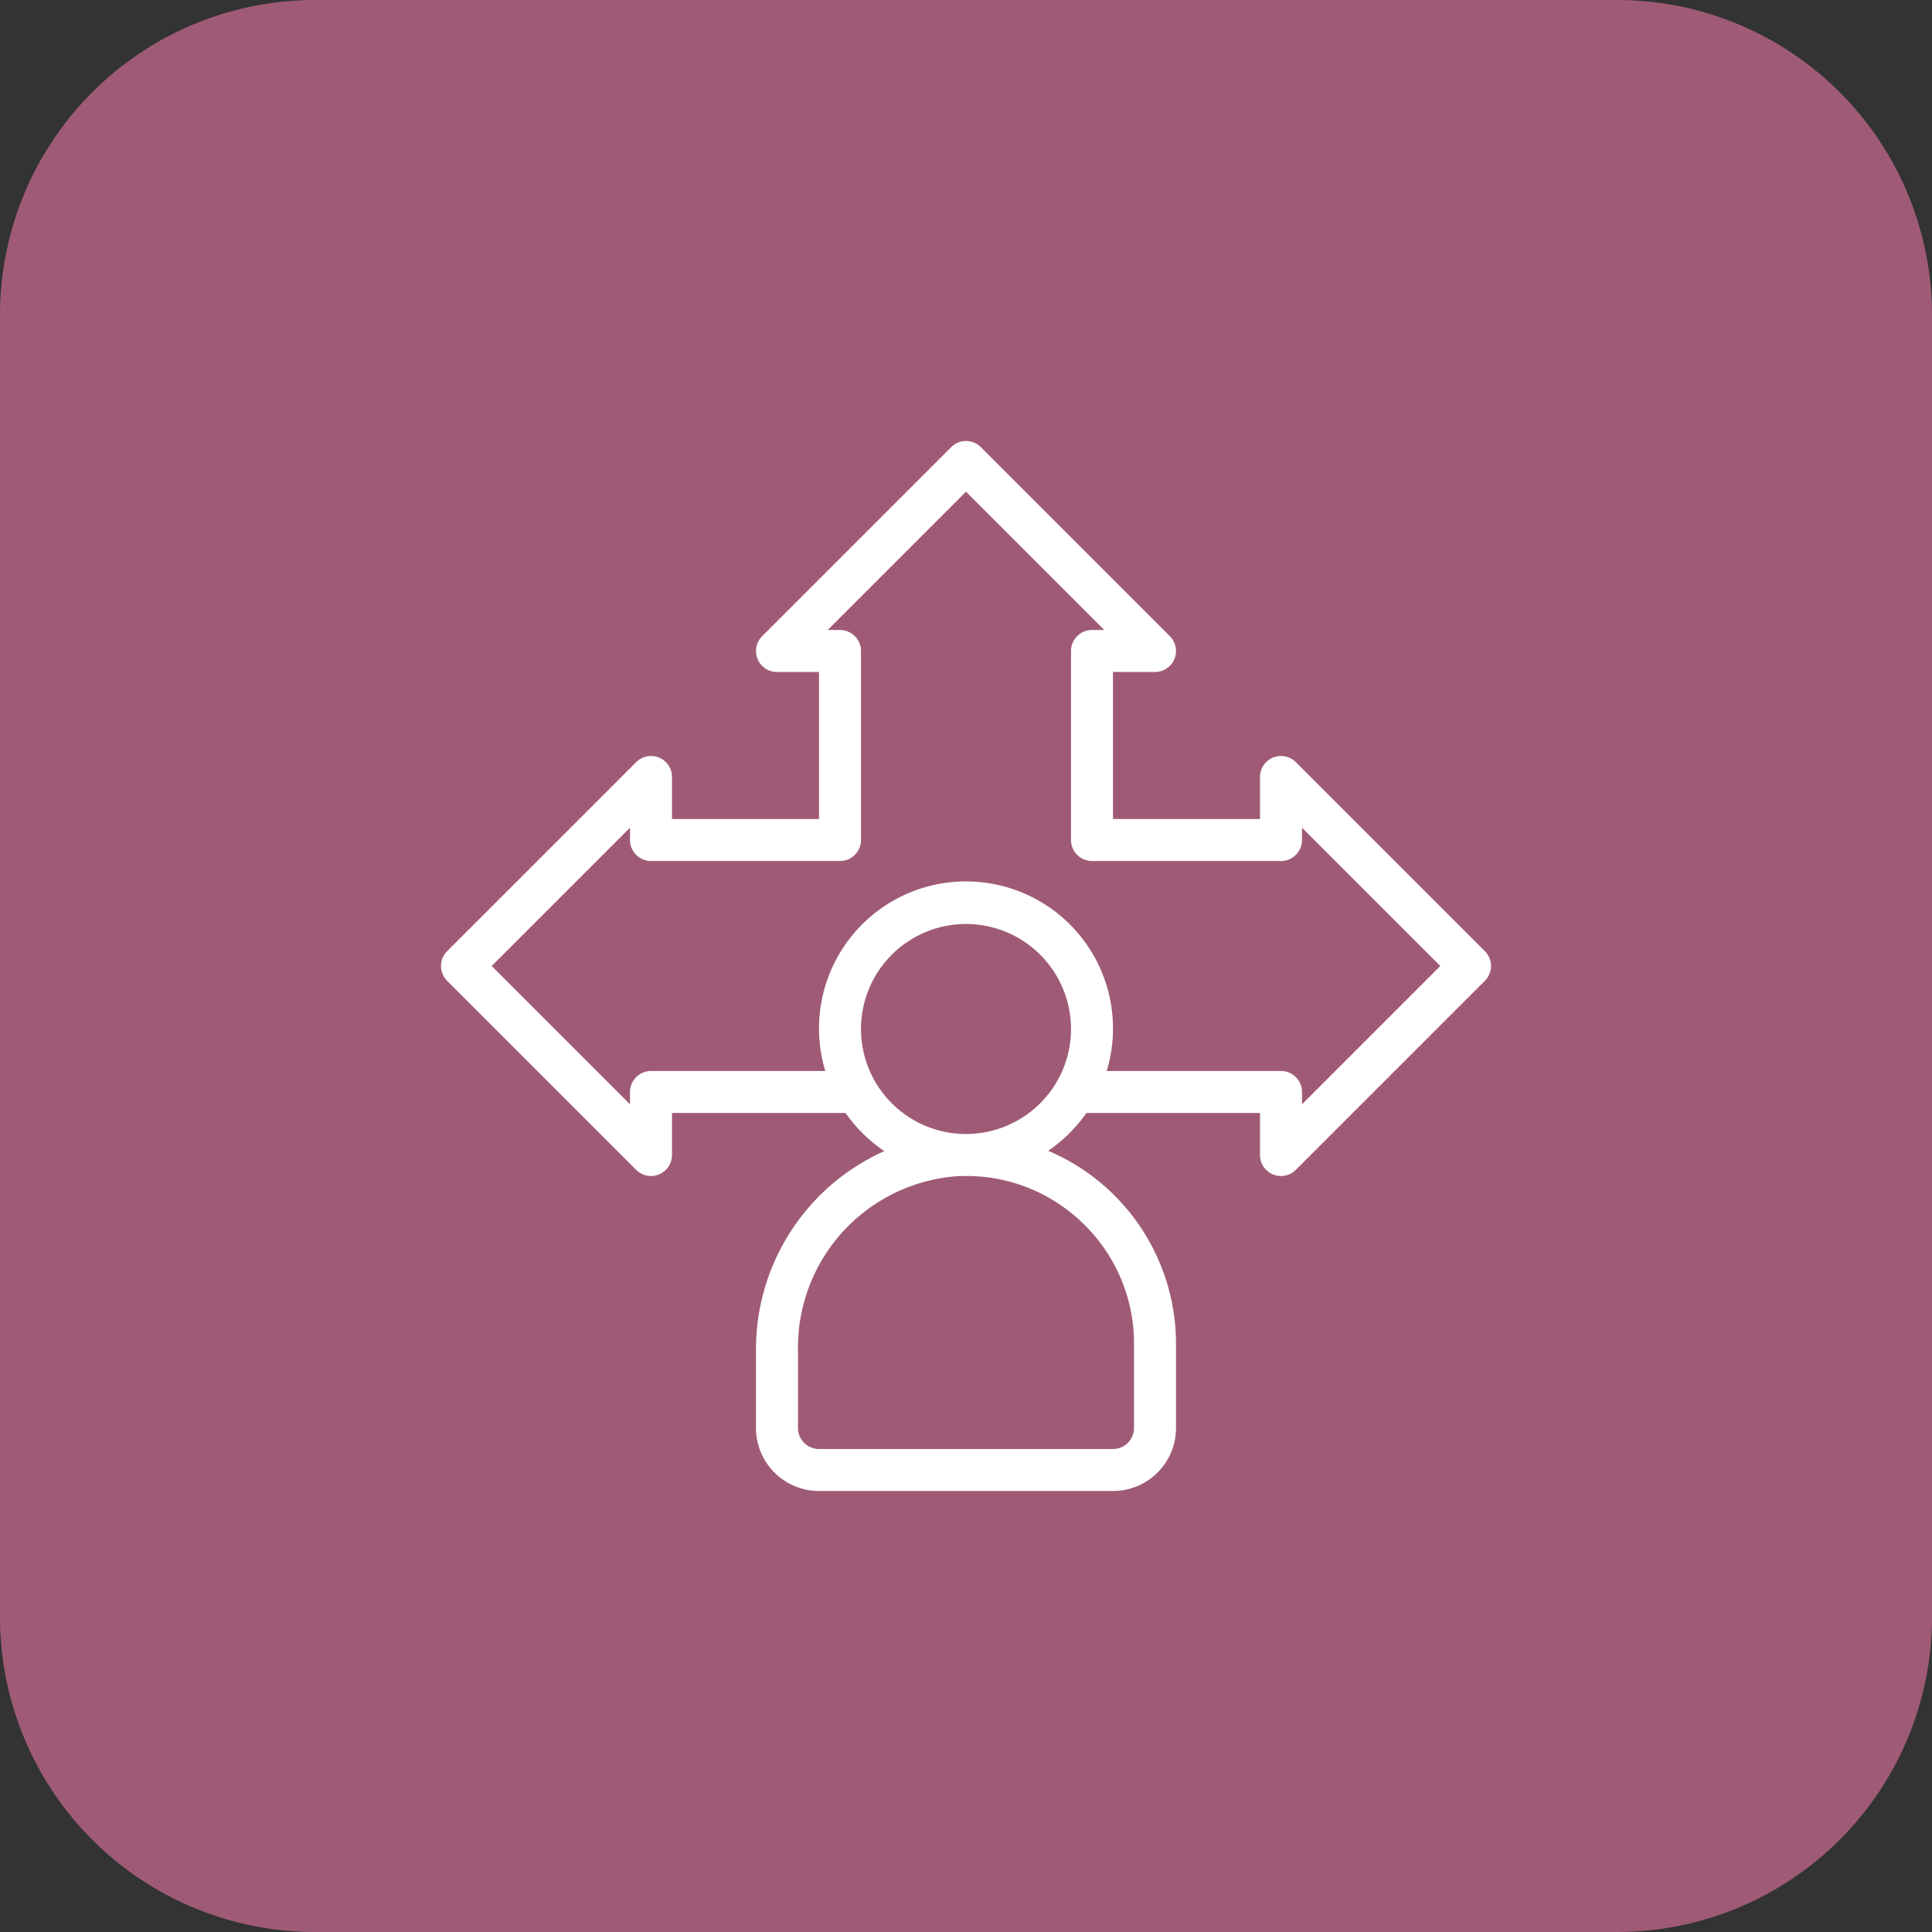
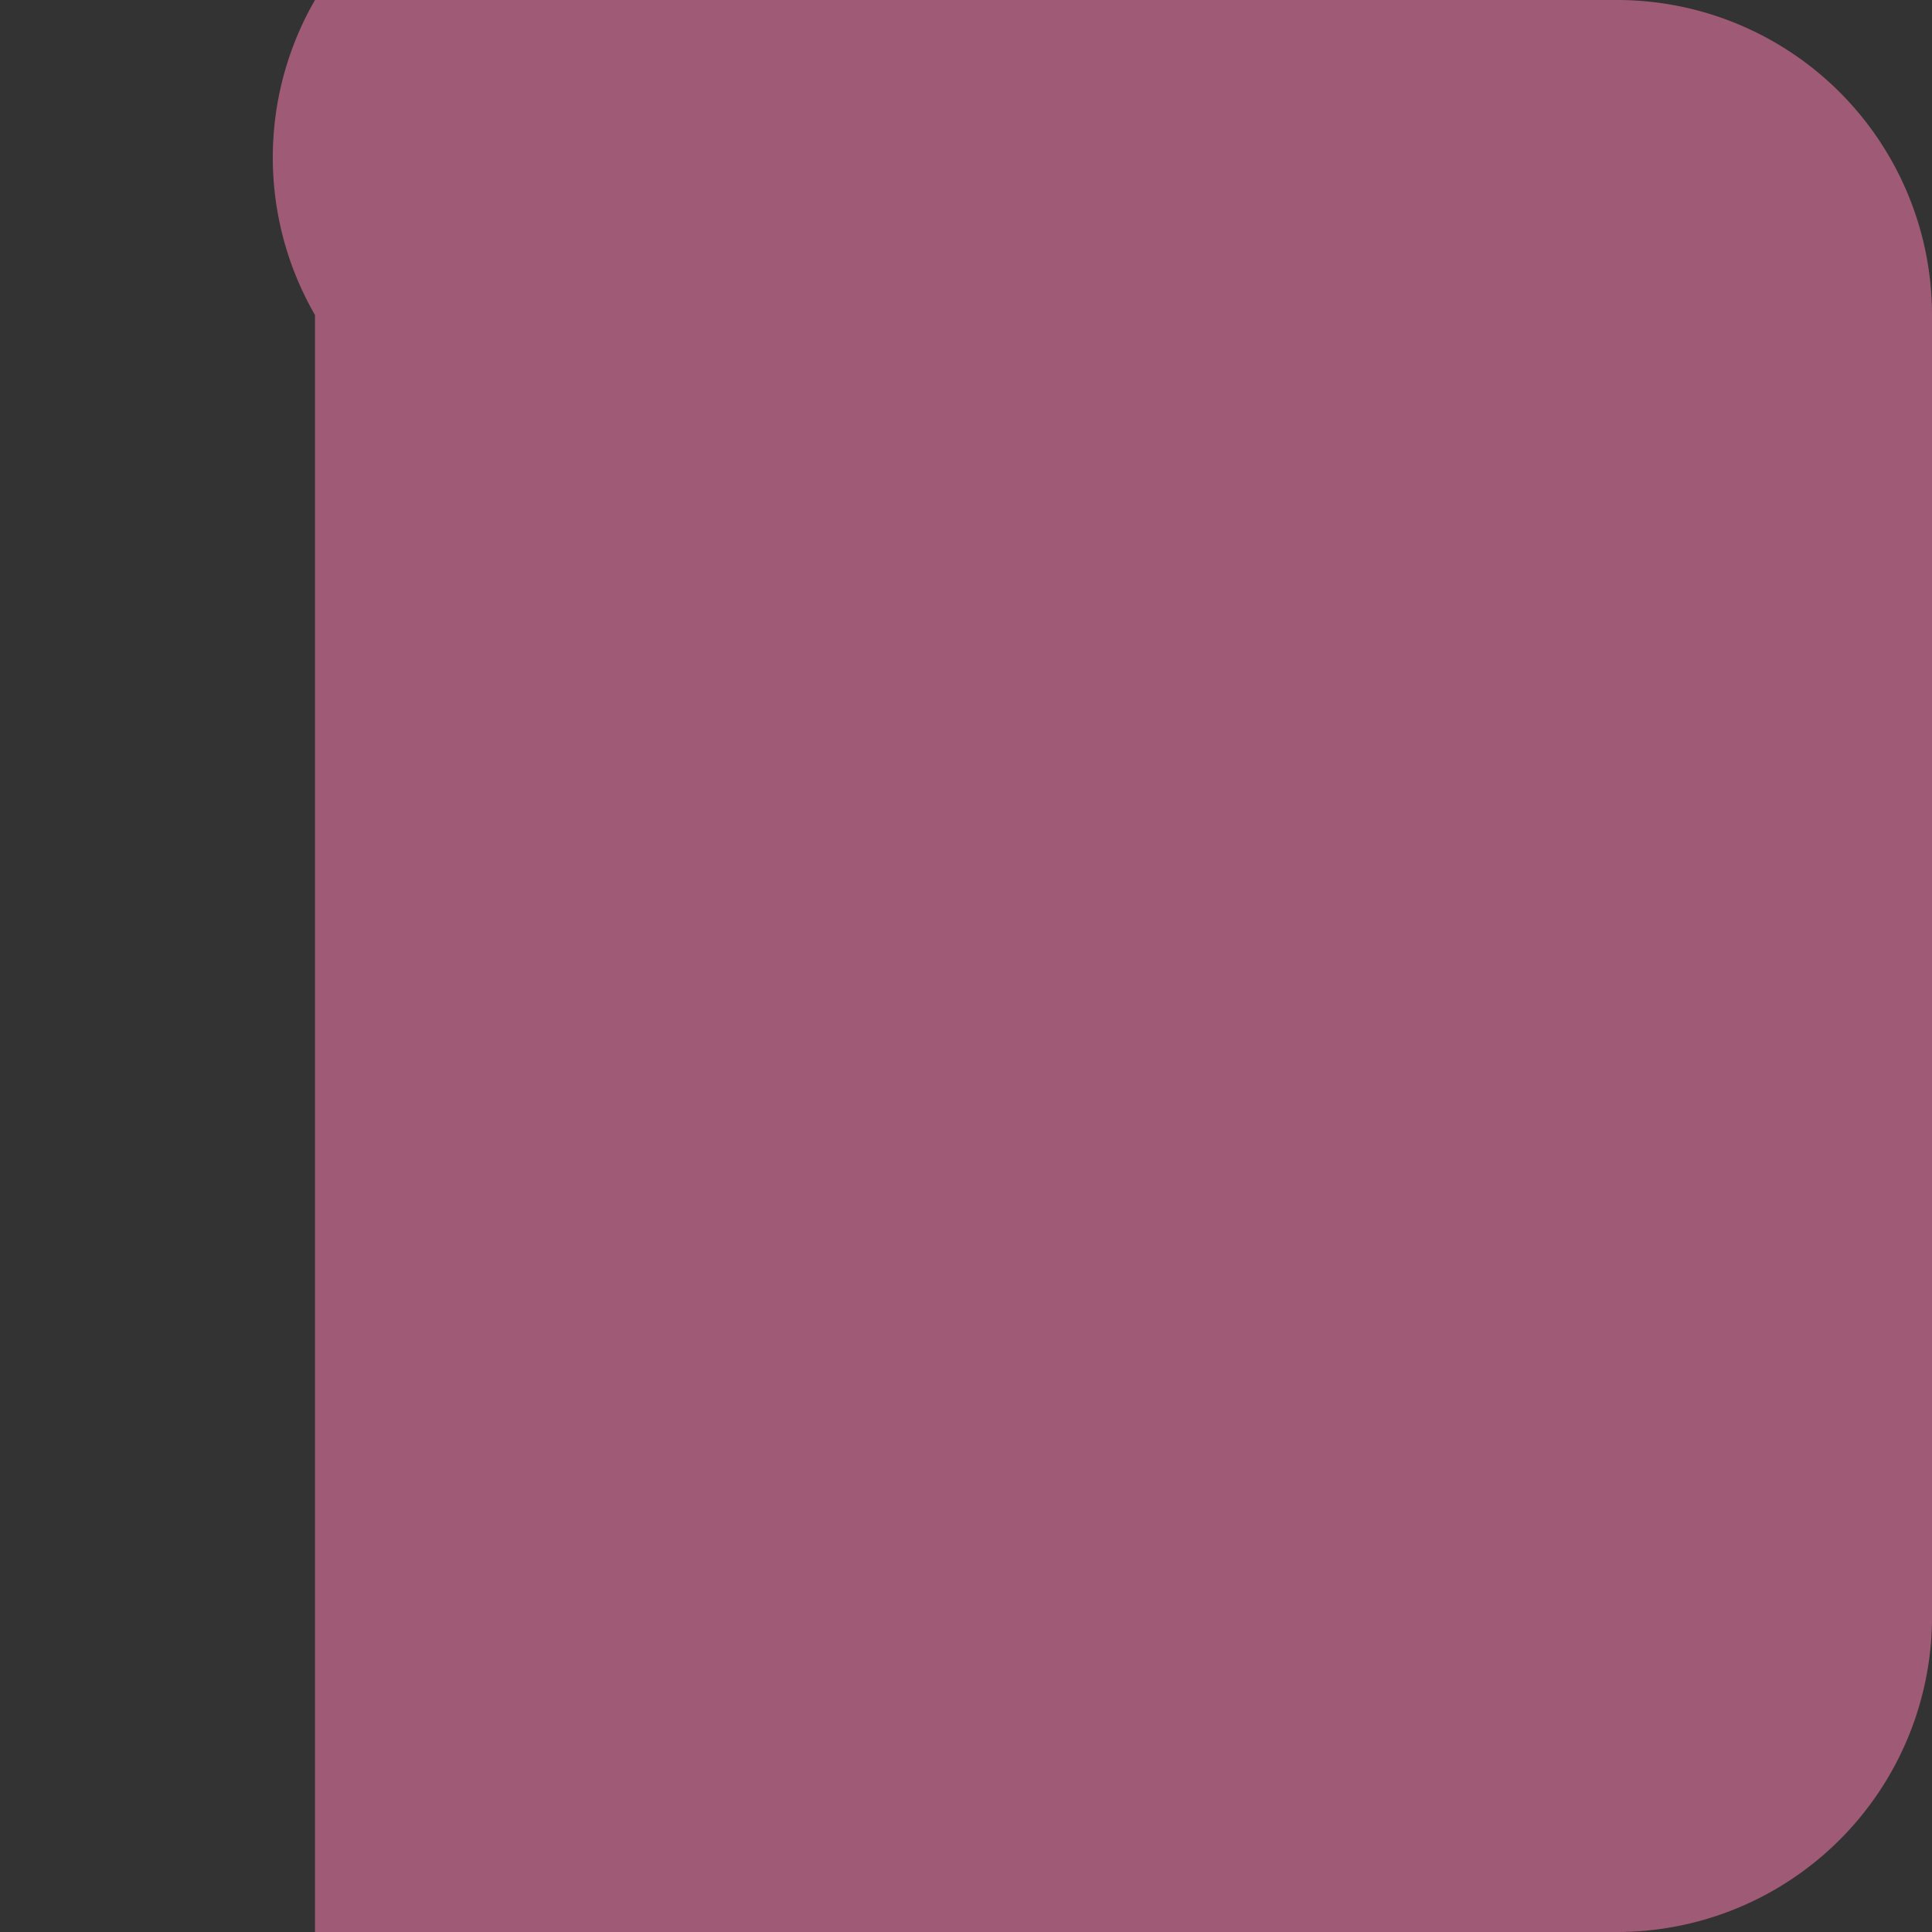
<svg xmlns="http://www.w3.org/2000/svg" width="92" height="92" viewBox="0 0 92 92">
  <rect x="0" y="0" width="92" height="92" fill="#333333" stroke="none" />
  <g id="_3" data-name="3" transform="translate(-753 -3846)">
-     <path id="Tracé_1296" data-name="Tracé 1296" d="M15,0H77A15,15,0,0,1,92,15V77A15,15,0,0,1,77,92H15A15,15,0,0,1,0,77V15A15,15,0,0,1,15,0Z" transform="translate(753 3846)" fill="#9f5b76" />
+     <path id="Tracé_1296" data-name="Tracé 1296" d="M15,0H77A15,15,0,0,1,92,15V77A15,15,0,0,1,77,92H15V15A15,15,0,0,1,15,0Z" transform="translate(753 3846)" fill="#9f5b76" />
    <g id="direction" transform="translate(773 3866)">
-       <path id="Tracé_964" data-name="Tracé 964" d="M50.707,25.293l-9-9A1,1,0,0,0,40,17v2H33V12h2a1,1,0,0,0,.707-1.707l-9-9a1,1,0,0,0-1.414,0l-9,9A1,1,0,0,0,17,12h2v7H12V17a1,1,0,0,0-1.707-.707l-9,9a1,1,0,0,0,0,1.414l9,9A1,1,0,0,0,12,35V33h8.268a7.034,7.034,0,0,0,1.842,1.815A10.334,10.334,0,0,0,16,44.309V48a3,3,0,0,0,3,3H33a3,3,0,0,0,3-3V44a9.982,9.982,0,0,0-6.087-9.2A7.047,7.047,0,0,0,31.732,33H40v2a1,1,0,0,0,1.707.707l9-9A1,1,0,0,0,50.707,25.293ZM31.47,38.161A7.926,7.926,0,0,1,34,44v4a1,1,0,0,1-1,1H19a1,1,0,0,1-1-1V44.309a8.178,8.178,0,0,1,7.466-8.291q.27-.018.54-.018a7.927,7.927,0,0,1,5.464,2.161ZM26,34a5,5,0,1,1,5-5,5,5,0,0,1-5,5Zm16-1.414V32a1,1,0,0,0-1-1H32.7a7,7,0,1,0-13.4,0H11a1,1,0,0,0-1,1v.586L3.414,26,10,19.414V20a1,1,0,0,0,1,1h9a1,1,0,0,0,1-1V11a1,1,0,0,0-1-1h-.586L26,3.414,32.586,10H32a1,1,0,0,0-1,1v9a1,1,0,0,0,1,1h9a1,1,0,0,0,1-1v-.586L48.586,26Z" fill="#fff" />
-     </g>
+       </g>
  </g>
</svg>